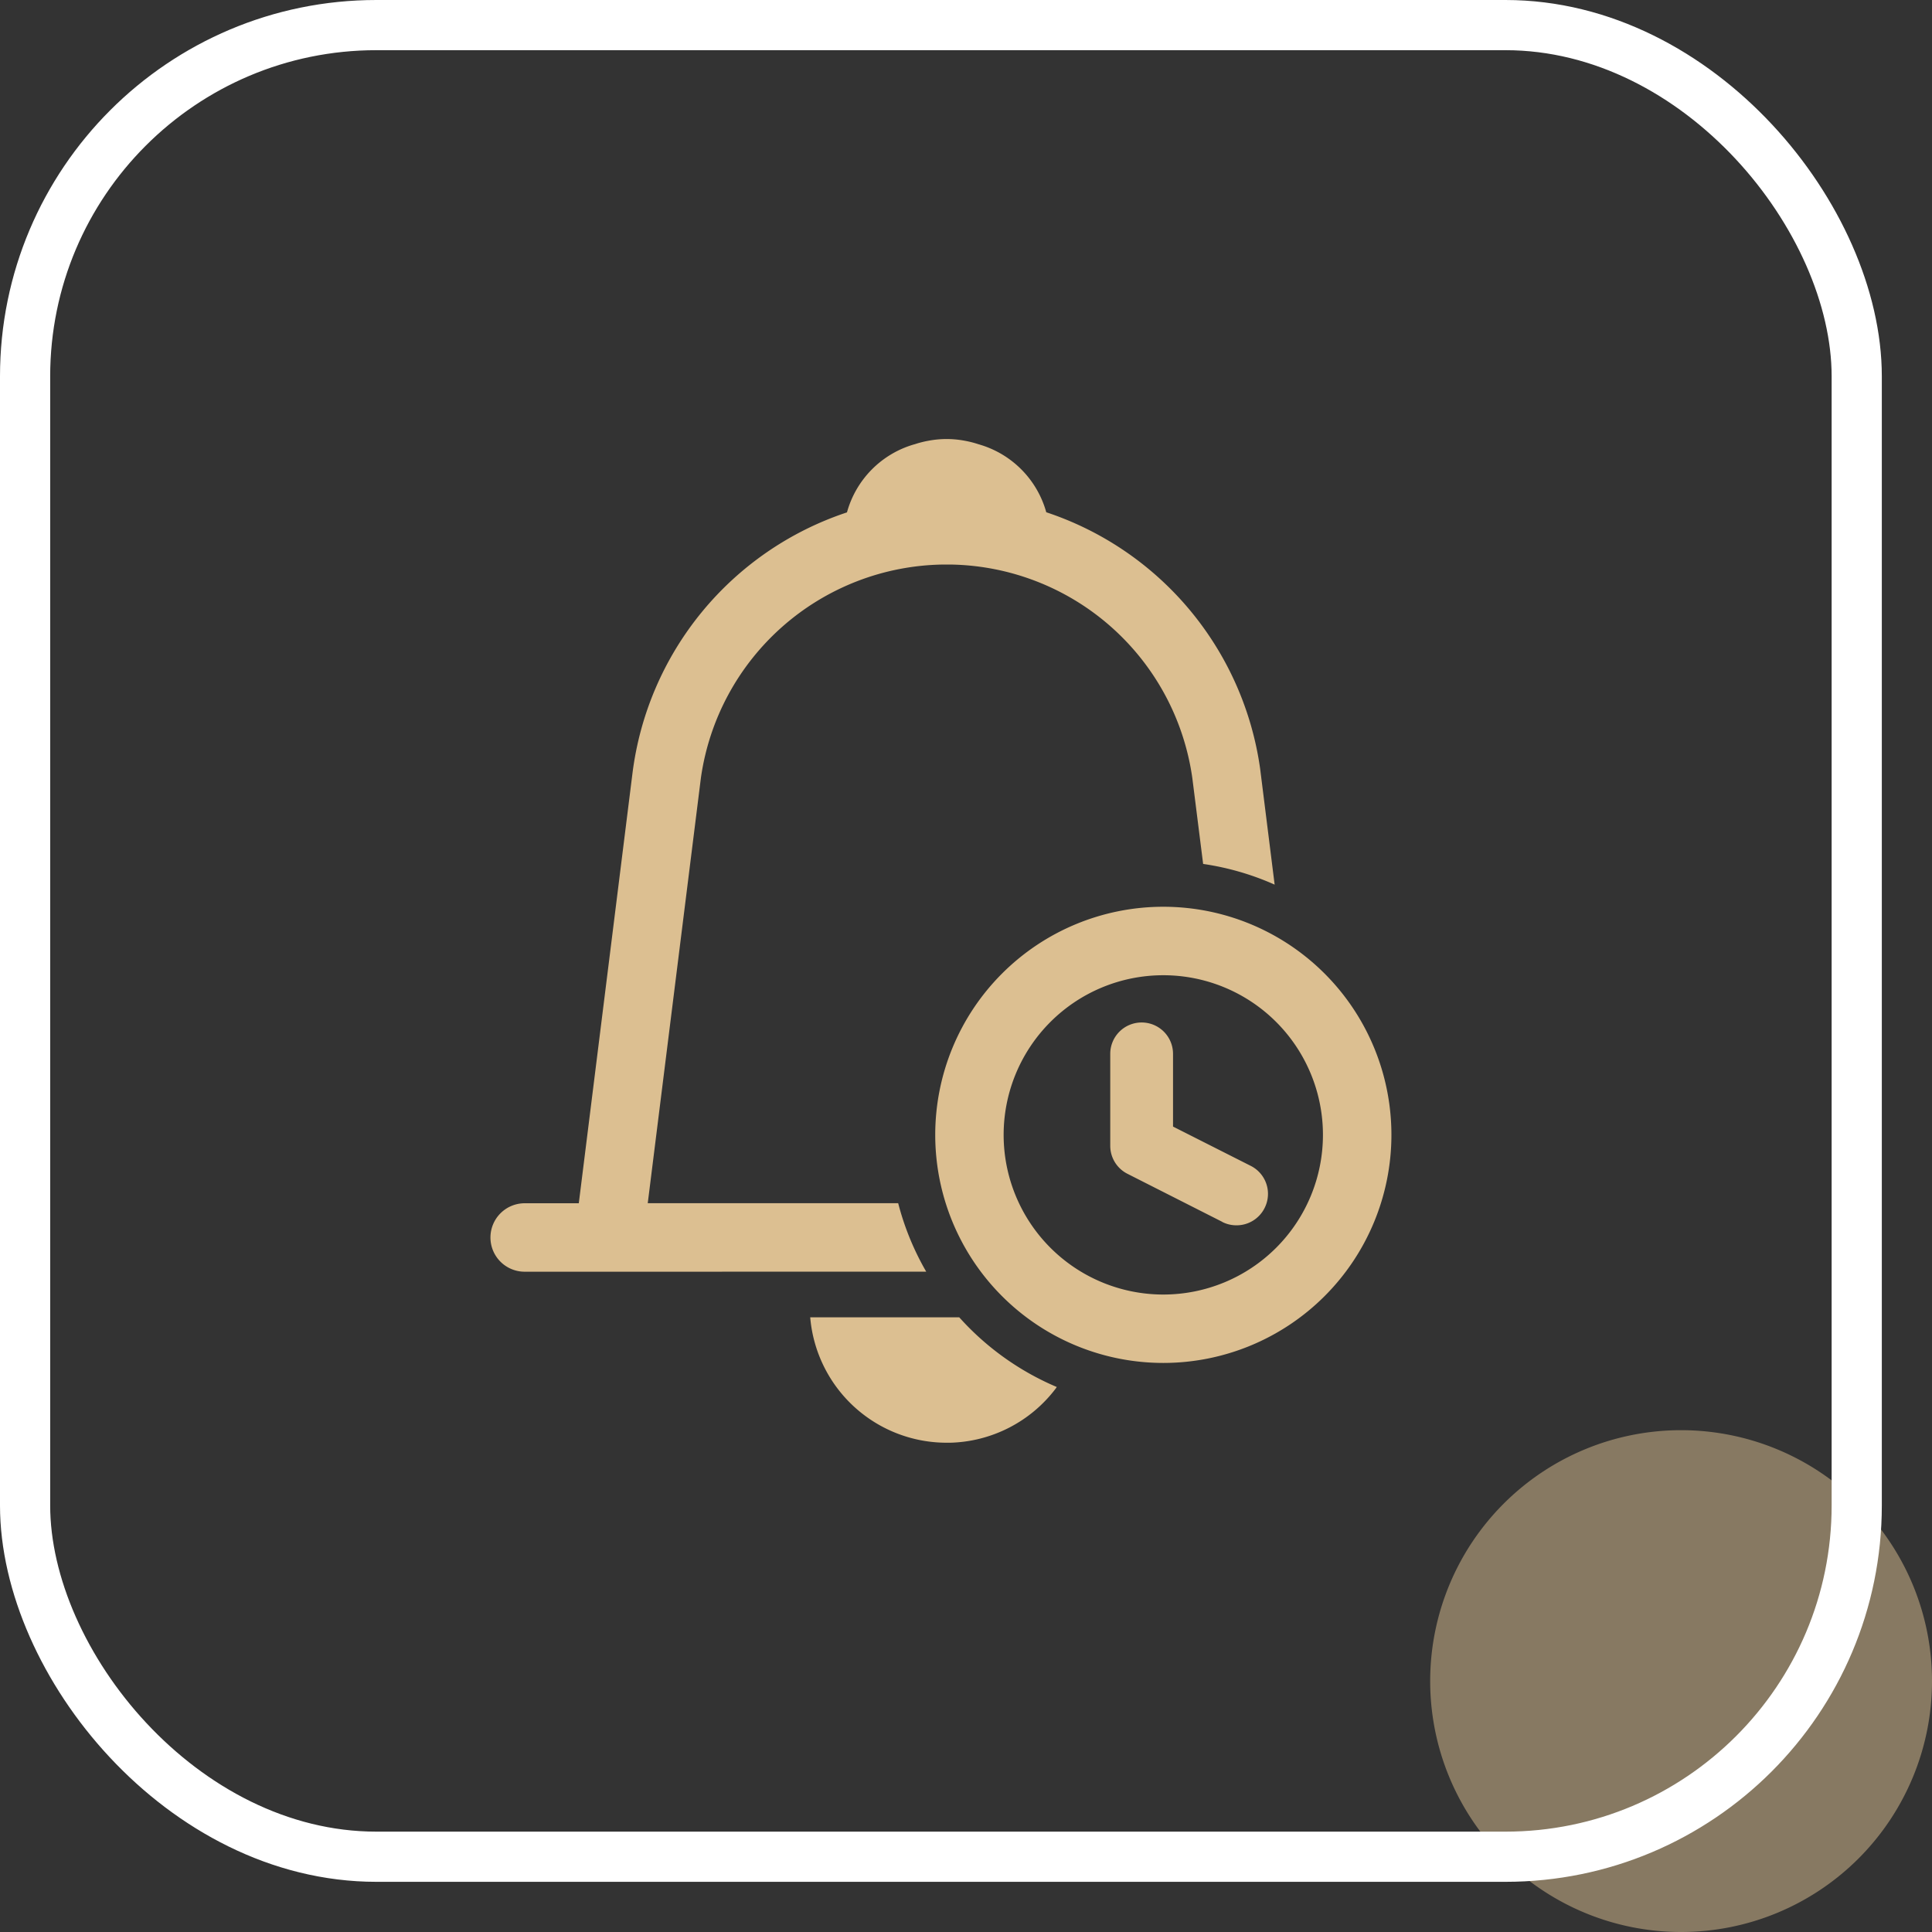
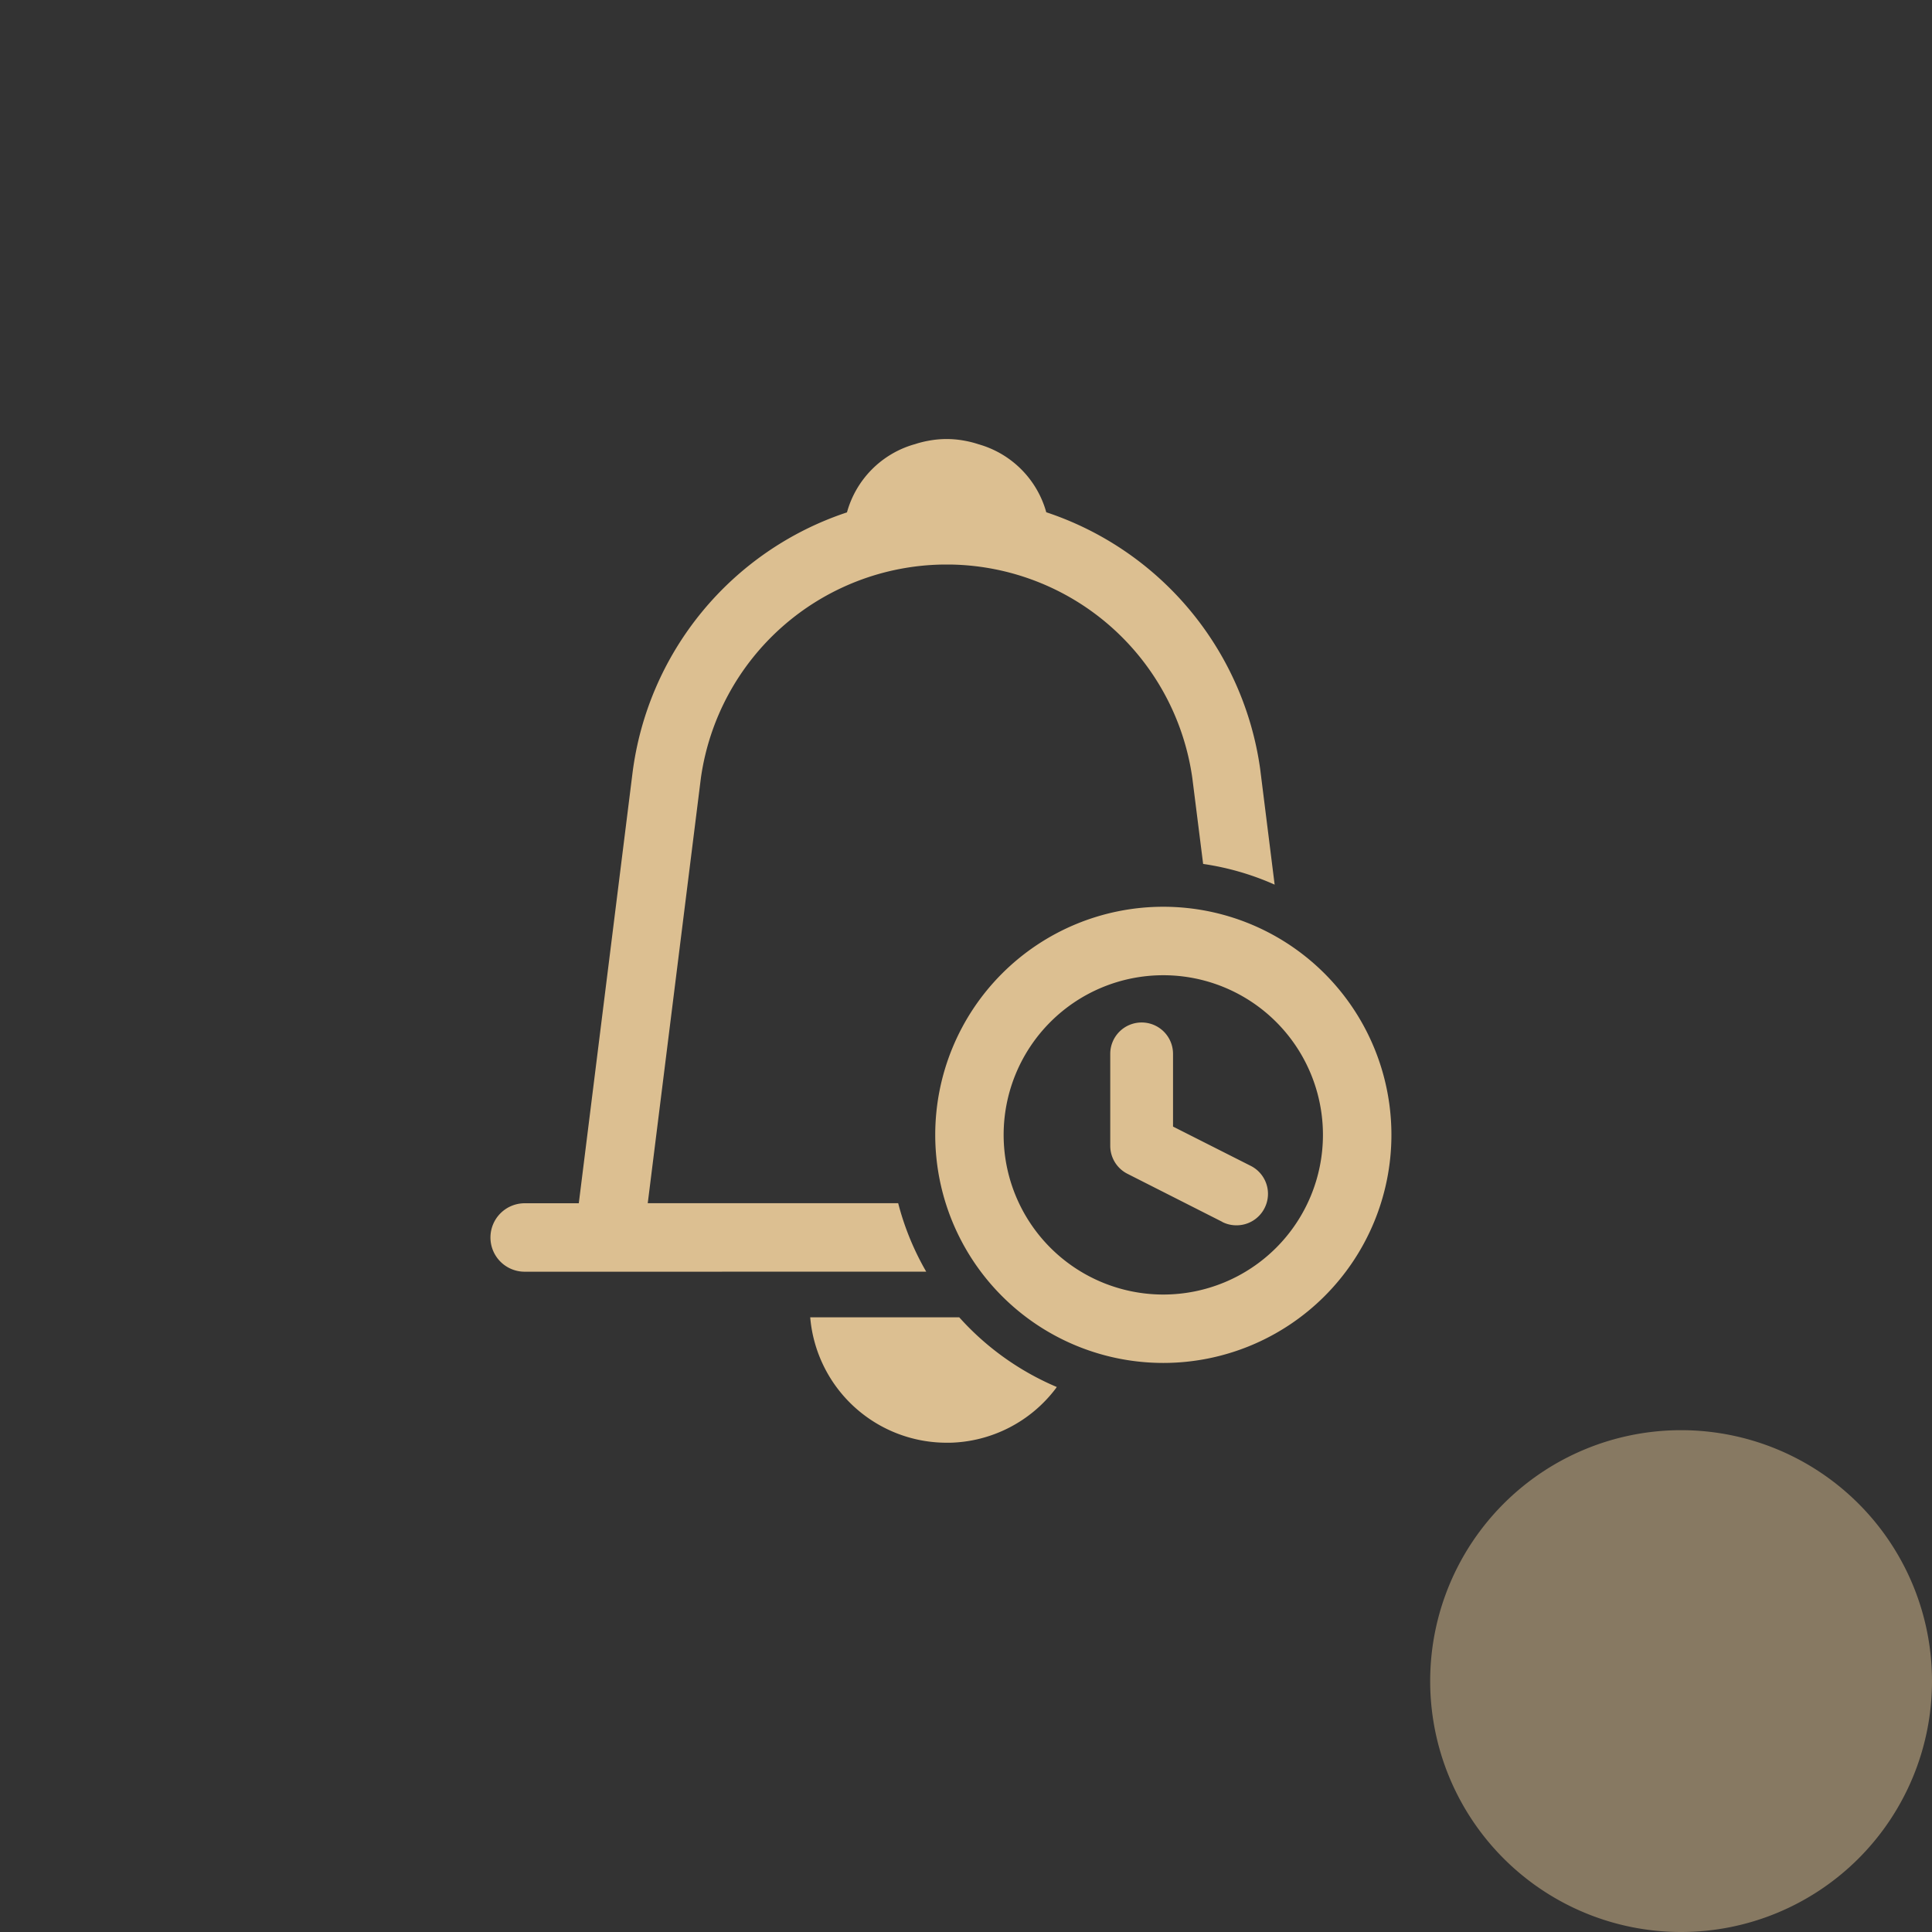
<svg xmlns="http://www.w3.org/2000/svg" width="77" height="77" viewBox="0 0 77 77">
  <rect x="0" y="0" width="77" height="77" fill="#333333" stroke="none" />
  <g id="组_47493" data-name="组 47493" transform="translate(-1279 -825)">
    <g id="组_47410" data-name="组 47410" transform="translate(1336 882)" opacity="0.5">
-       <path id="路径_2204" data-name="路径 2204" d="M152.074,467.975a10,10,0,0,0,20,0h0a10,10,0,1,0-20,0Z" transform="translate(-152.074 -457.975)" fill="#dcbf91" />
+       <path id="路径_2204" data-name="路径 2204" d="M152.074,467.975a10,10,0,0,0,20,0h0a10,10,0,1,0-20,0" transform="translate(-152.074 -457.975)" fill="#dcbf91" />
    </g>
    <g id="矩形_15140" data-name="矩形 15140" transform="translate(1279 825)" fill="none" stroke="#fff" stroke-width="2">
      <rect width="75" height="75" rx="15" stroke="none" />
-       <rect x="1" y="1" width="73" height="73" rx="14" fill="none" />
    </g>
    <g id="组_47412" data-name="组 47412" transform="translate(1392.422 794.502)">
      <path id="联合_57" data-name="联合 57" d="M-5759.131-8579h5.94a10.958,10.958,0,0,0,3.887,2.777l-.039.057a5.452,5.452,0,0,1-4.213,2.164l-.138,0A5.458,5.458,0,0,1-5759.131-8579Zm4.983-7.272a9.09,9.09,0,0,1,9.088-9.091,9.092,9.092,0,0,1,9.093,9.091,9.092,9.092,0,0,1-9.093,9.09A9.089,9.089,0,0,1-5754.148-8586.272Zm2.726,0a6.365,6.365,0,0,0,6.362,6.364,6.365,6.365,0,0,0,6.364-6.364,6.362,6.362,0,0,0-6.364-6.362A6.362,6.362,0,0,0-5751.422-8586.272Zm-19.089,5.454a1.363,1.363,0,0,1-1.364-1.364,1.365,1.365,0,0,1,1.364-1.364h2.157l2.138-17.126a12.614,12.614,0,0,1,8.55-10.409,3.9,3.9,0,0,1,2.642-2.7c.02-.007.043-.011.065-.018a3.946,3.946,0,0,1,.541-.137,3.873,3.873,0,0,1,1.446,0,3.957,3.957,0,0,1,.54.137c.022.007.045.011.067.02a3.9,3.9,0,0,1,2.642,2.693,12.619,12.619,0,0,1,8.524,10.222l.578,4.619a10.846,10.846,0,0,0-2.85-.825l-.43-3.416a9.889,9.889,0,0,0-9.626-8.516h-.318a9.892,9.892,0,0,0-9.642,8.5l-2.119,16.953h9.981a10.843,10.843,0,0,0,1.118,2.73Zm27.805-1.986-3.781-1.916a1.25,1.25,0,0,1-.686-1.115v-3.667a1.25,1.25,0,0,1,1.25-1.249,1.25,1.25,0,0,1,1.252,1.249v2.9l3.1,1.567a1.249,1.249,0,0,1,.549,1.68,1.249,1.249,0,0,1-1.116.688A1.235,1.235,0,0,1-5742.706-8582.8Z" transform="translate(5678 8662)" fill="#dcbf91" />
    </g>
  </g>
</svg>